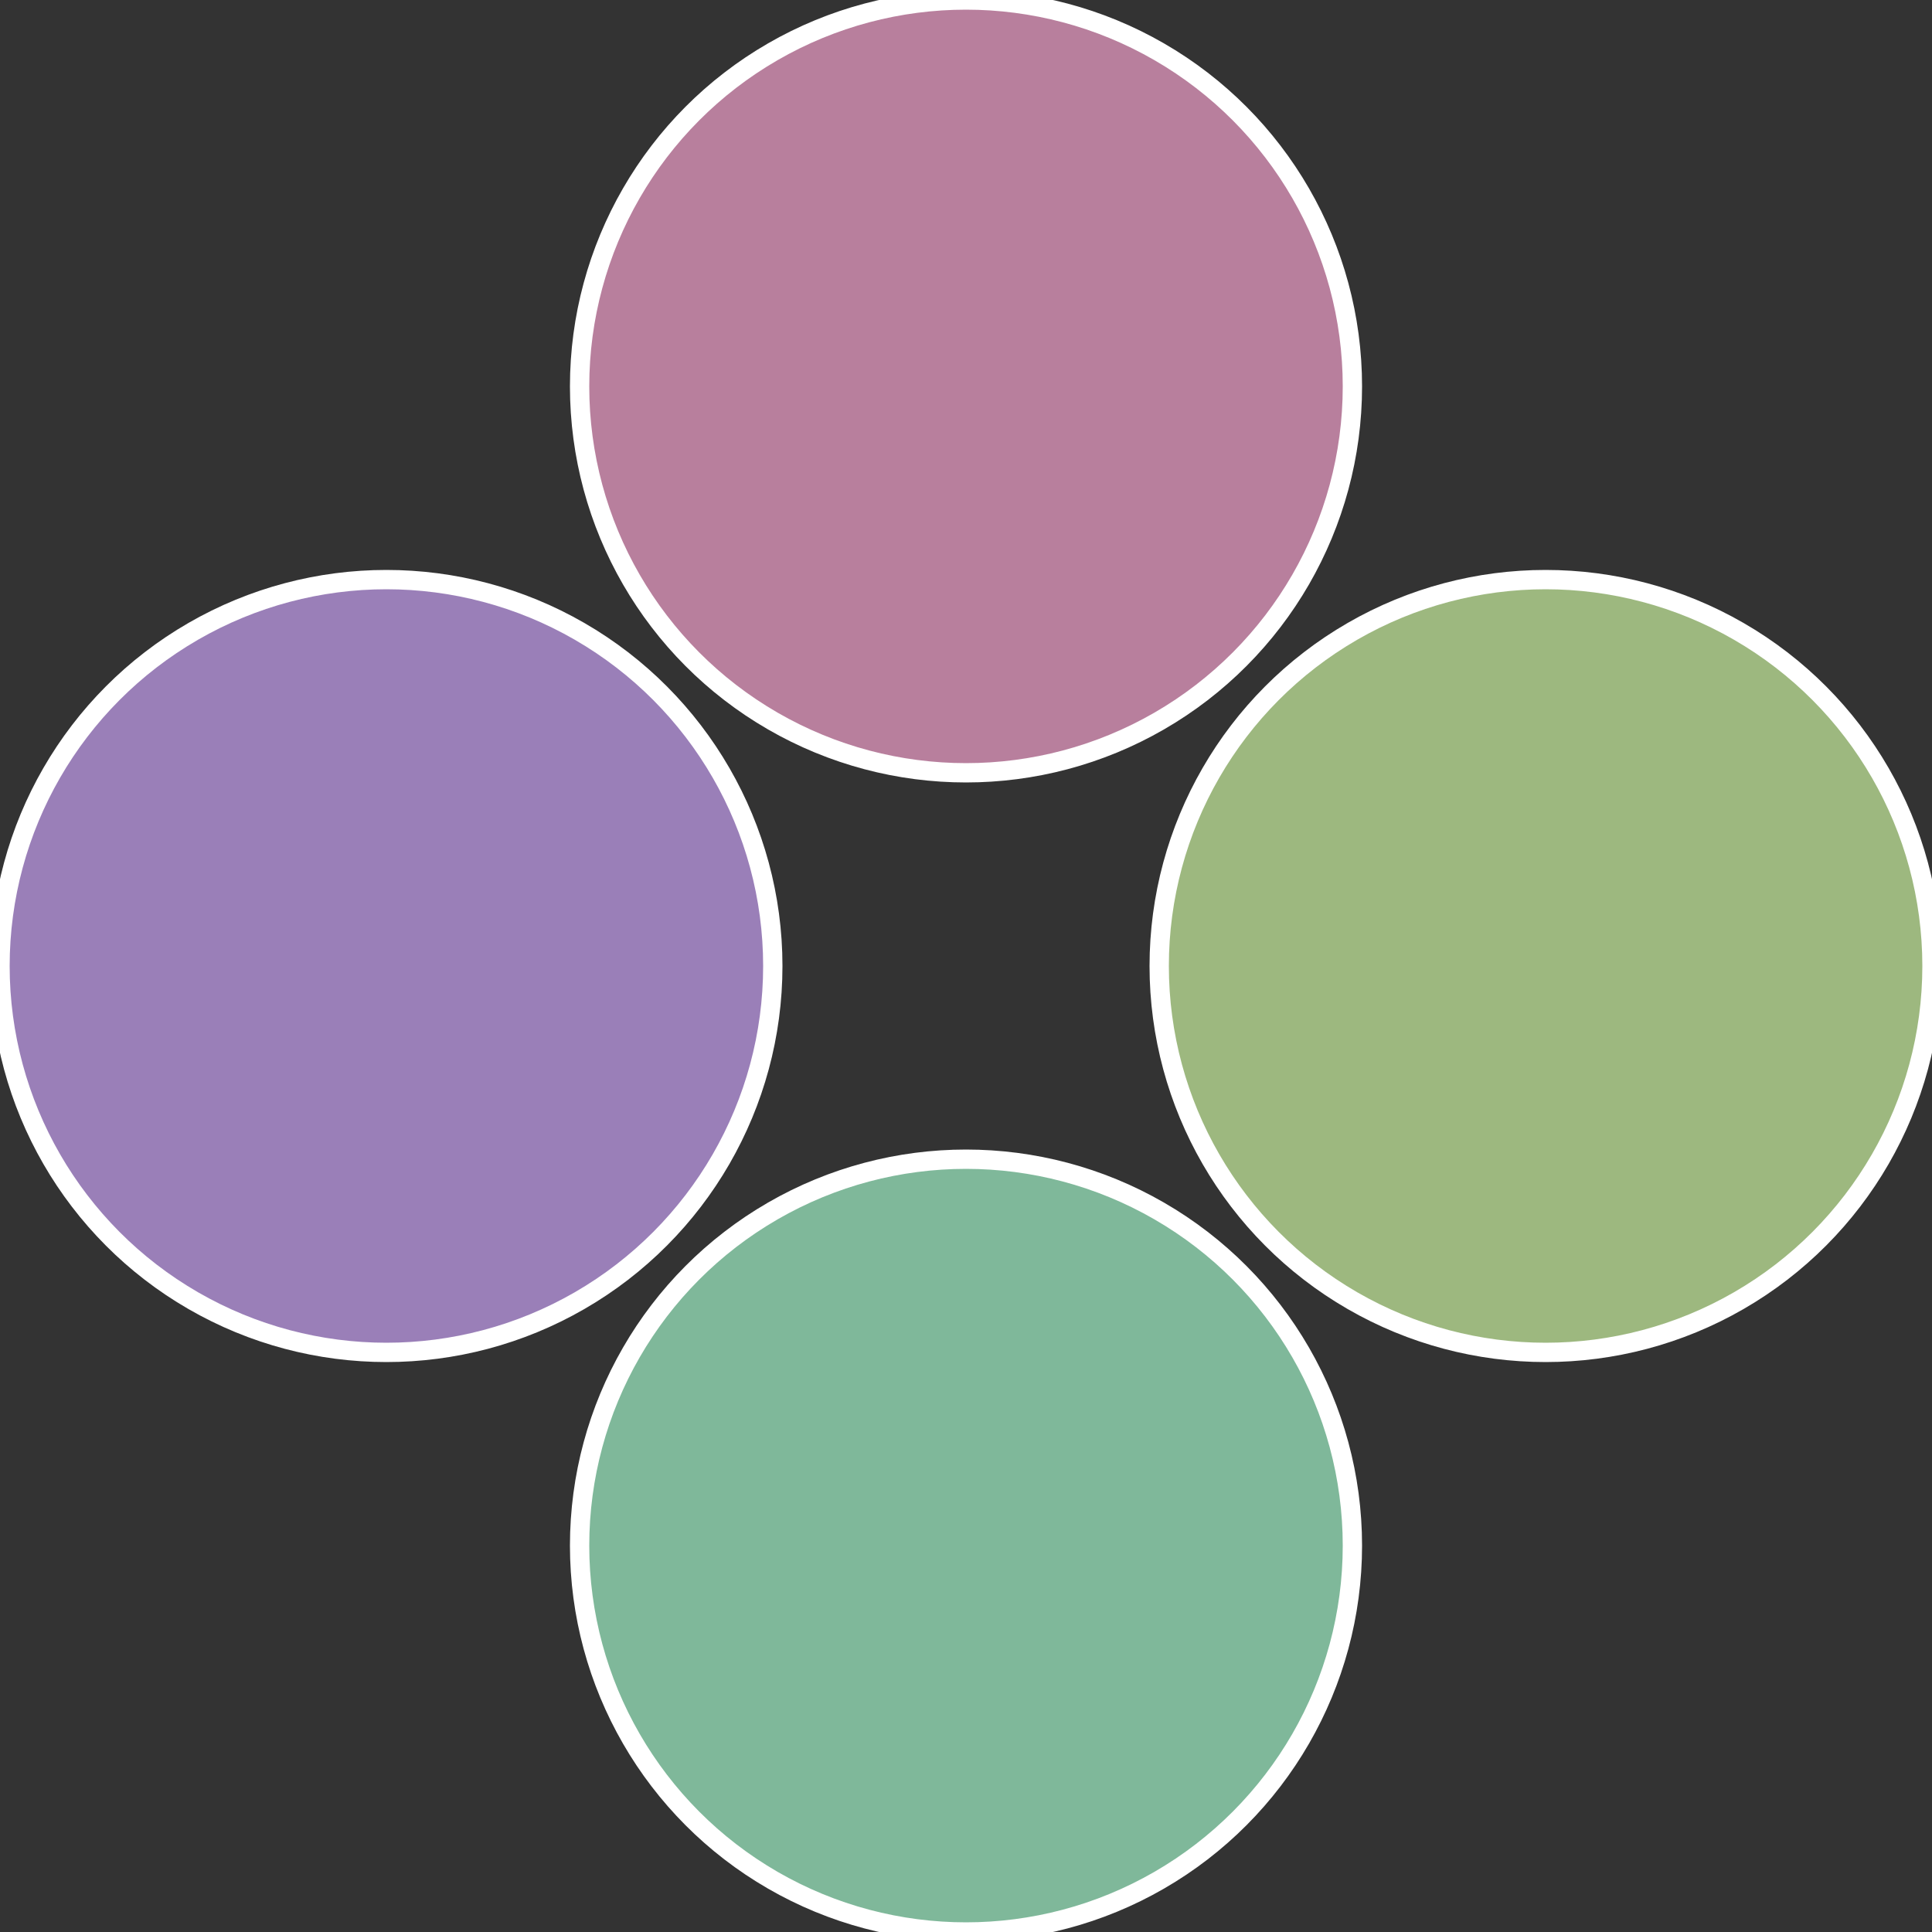
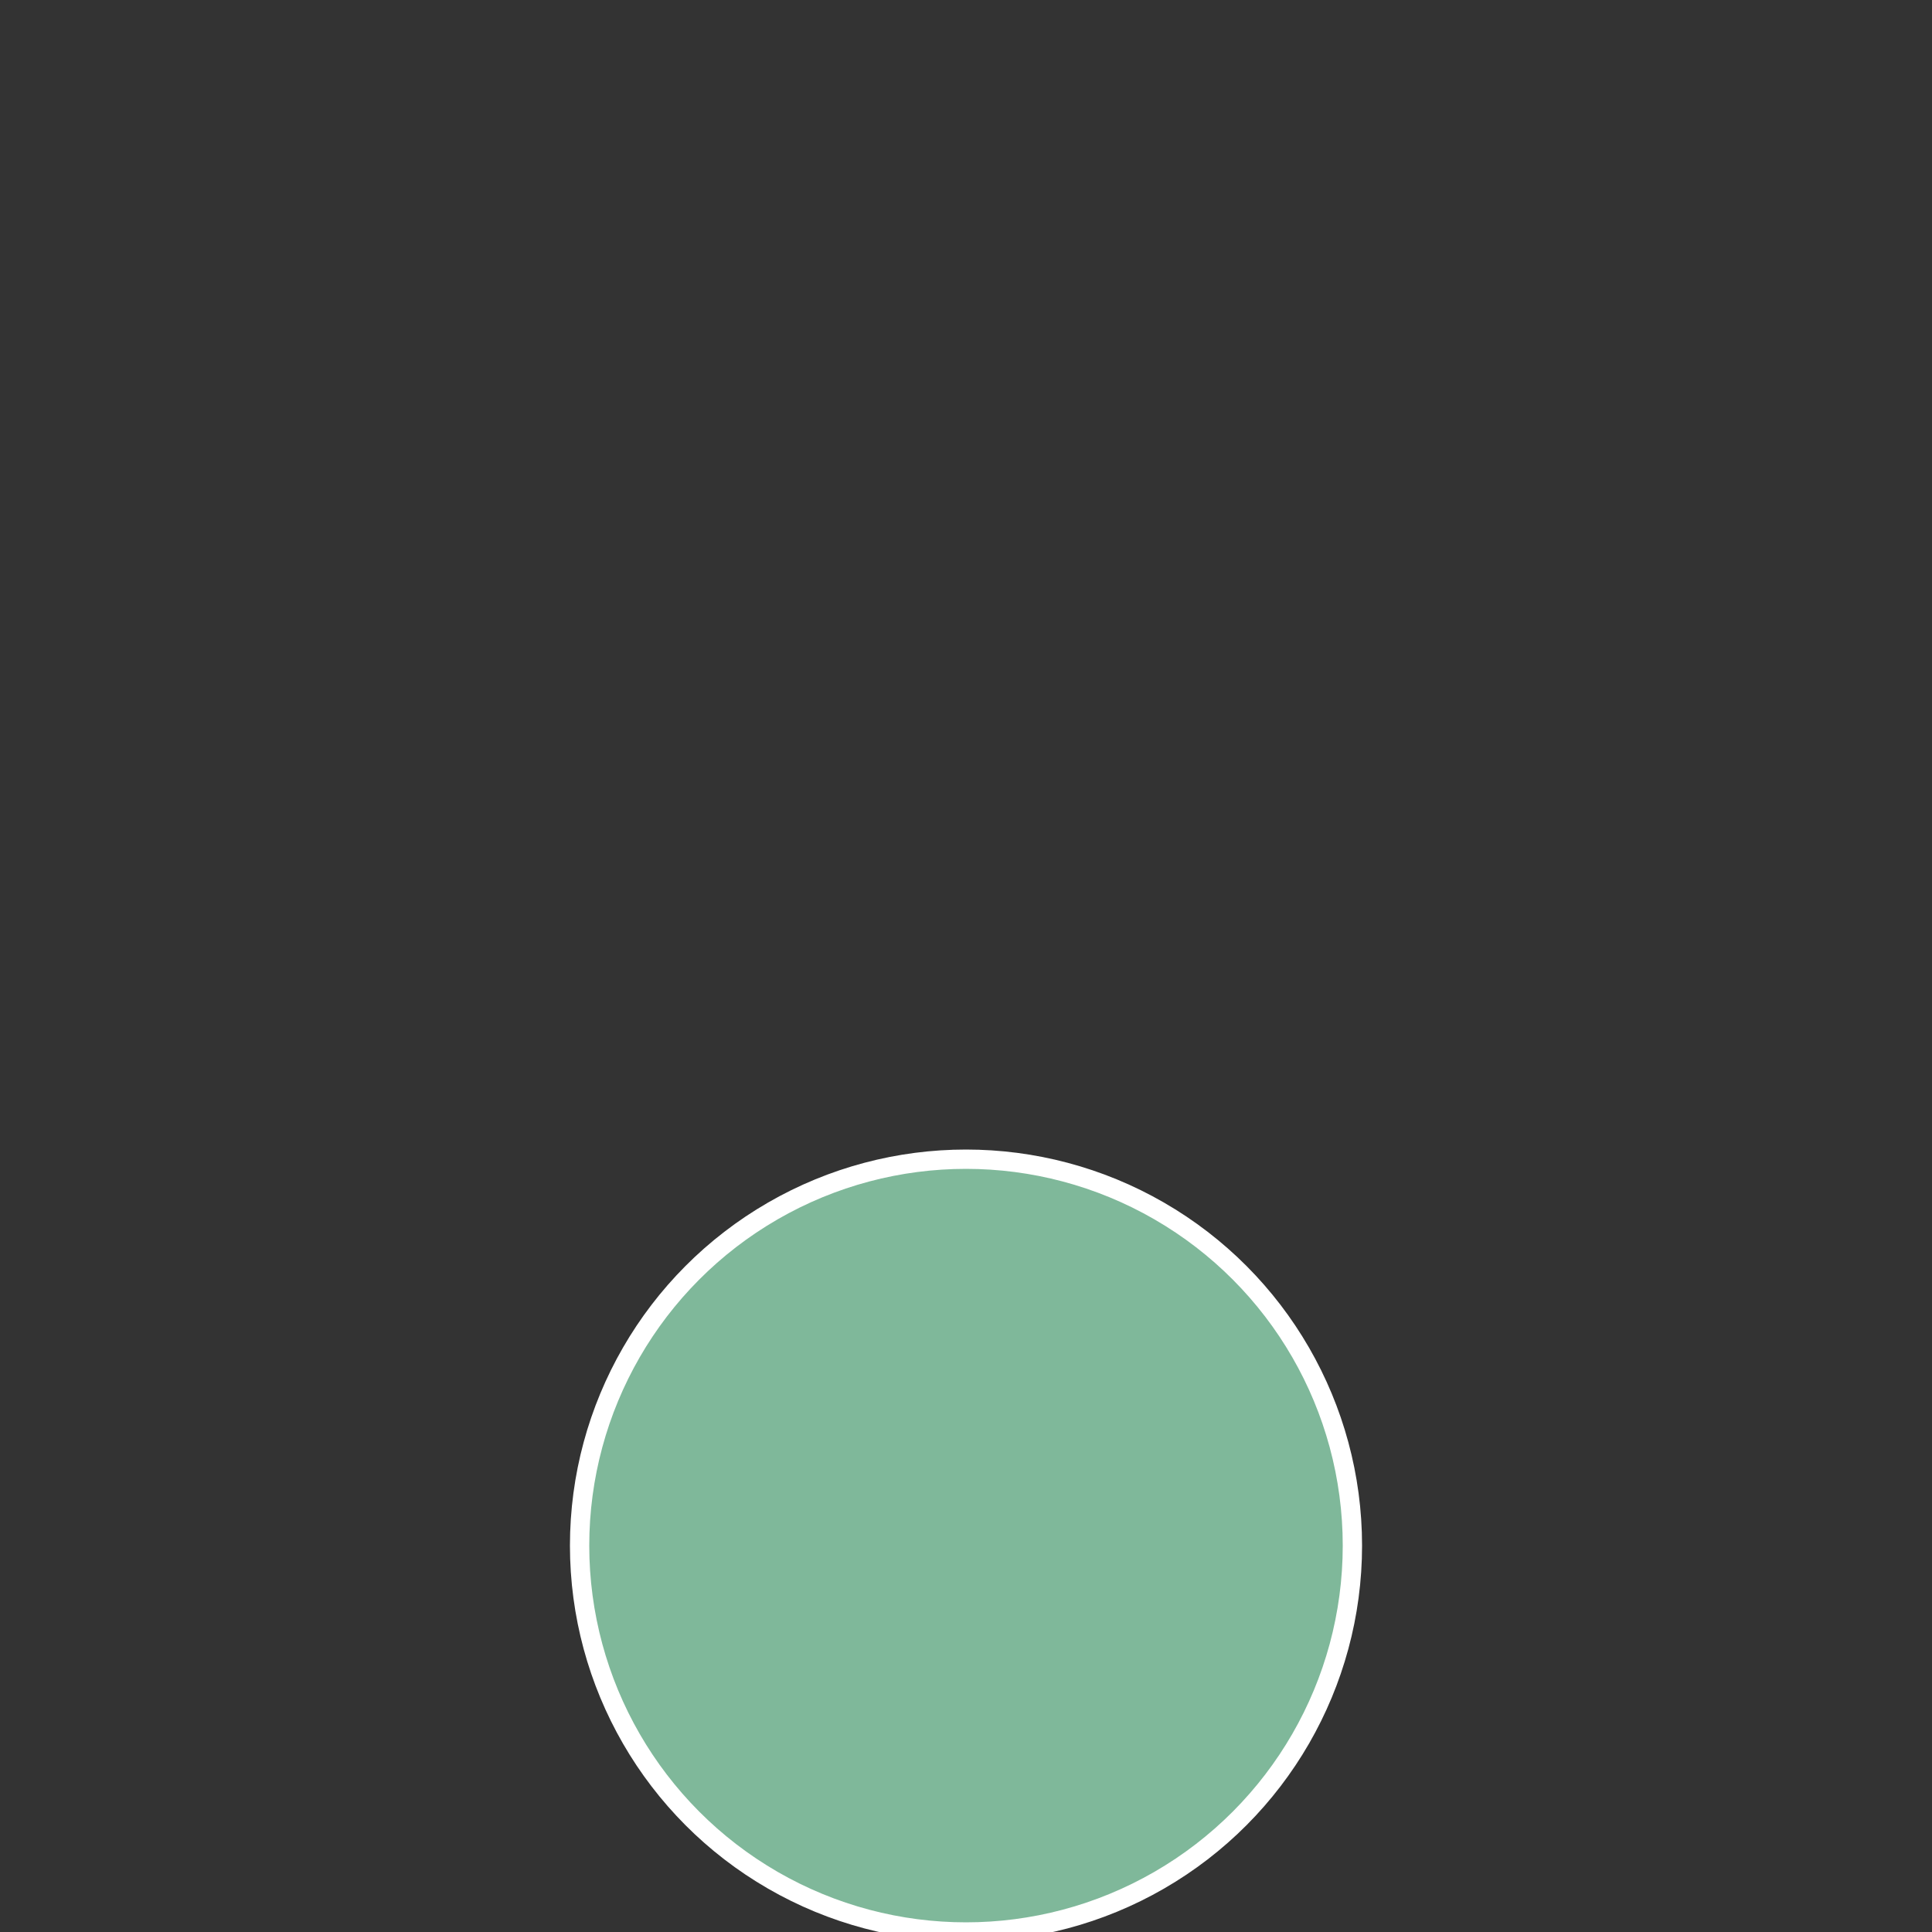
<svg xmlns="http://www.w3.org/2000/svg" width="500" height="500" viewBox="-1 -1 2 2">
  <rect x="-1" y="-1" width="2" height="2" fill="#333333" stroke="none" />
-   <circle cx="0.6" cy="0" r="0.4" fill="#9db87f" stroke="#fff" stroke-width="1%" />
  <circle cx="3.6739403974421E-17" cy="0.6" r="0.4" fill="#7fb89a" stroke="#fff" stroke-width="1%" />
-   <circle cx="-0.6" cy="7.3478807948841E-17" r="0.4" fill="#9a7fb8" stroke="#fff" stroke-width="1%" />
-   <circle cx="-1.1021821192326E-16" cy="-0.6" r="0.4" fill="#b87f9d" stroke="#fff" stroke-width="1%" />
</svg>